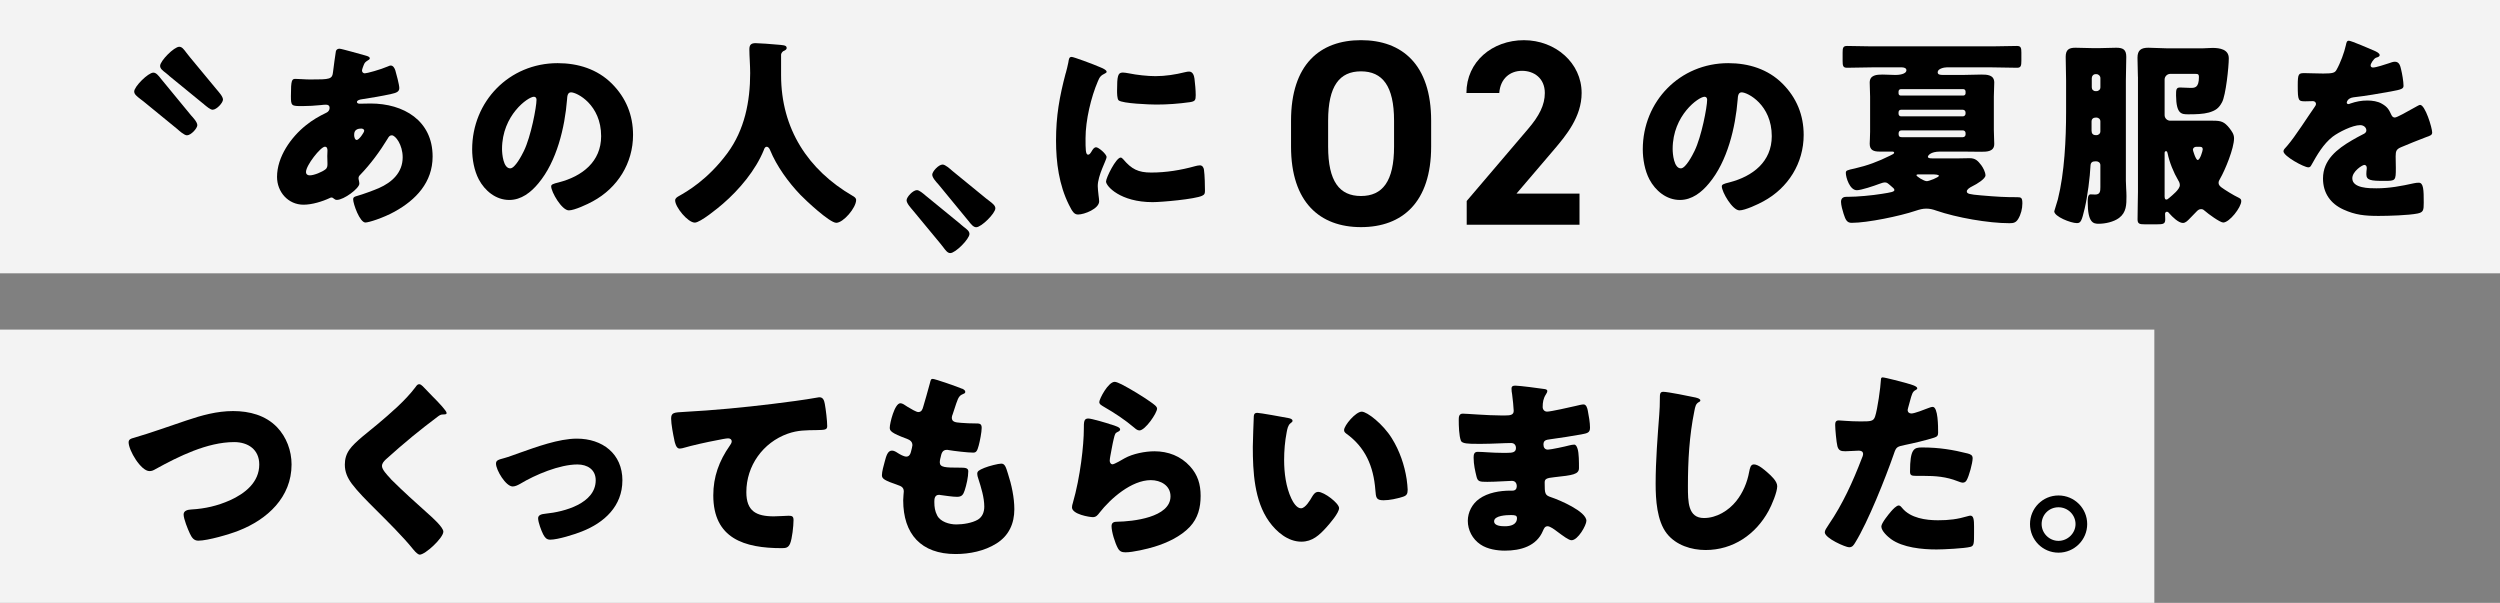
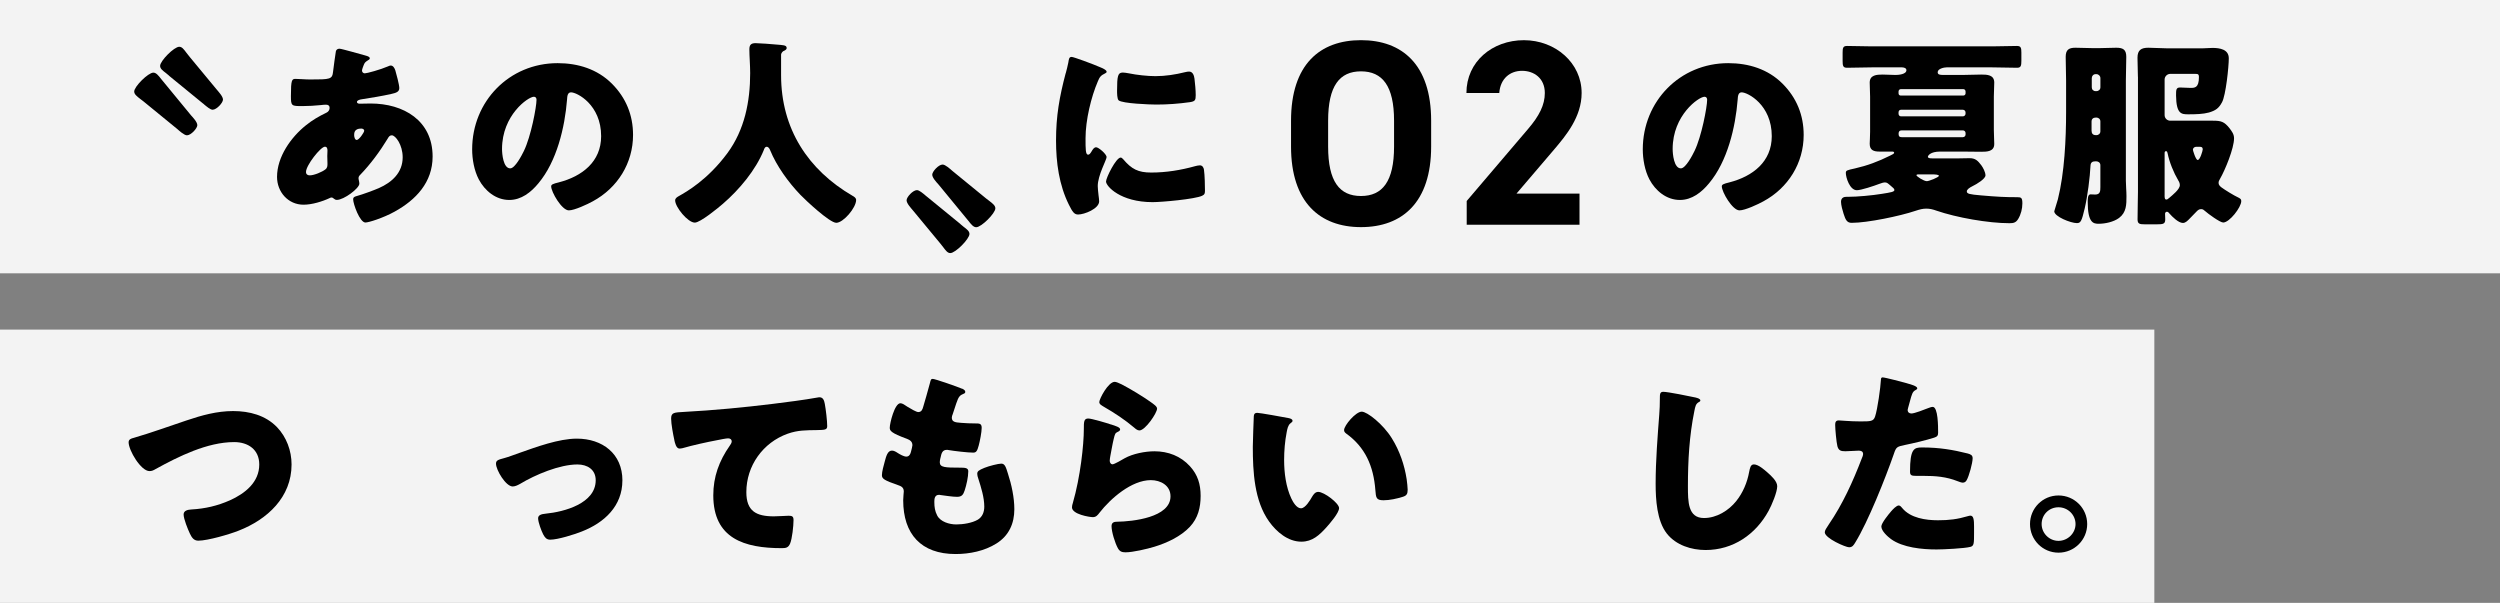
<svg xmlns="http://www.w3.org/2000/svg" width="311" height="75" viewBox="0 0 311 75" fill="none">
  <rect x="0" y="0" width="311" height="75" fill="#808080" stroke="none" />
  <rect width="311" height="34" fill="white" fill-opacity="0.9" />
  <rect y="41" width="268" height="34" fill="white" fill-opacity="0.9" />
  <g clip-path="url(#clip0_612_86)">
    <path d="M17.846 12.612L17.48 12.333C17.002 11.969 16.695 11.717 16.695 11.384C16.695 10.767 18.433 9.035 19.078 9.035C19.416 9.035 19.696 9.372 20.062 9.845C20.147 9.93 20.229 10.039 20.314 10.151L23.762 14.345C24.015 14.624 24.547 15.186 24.547 15.573C24.547 15.961 23.762 16.833 23.257 16.833C22.919 16.833 22.304 16.275 22.052 16.05L17.846 12.612ZM21.041 9.422C20.901 9.31 20.788 9.198 20.676 9.116C20.198 8.752 19.918 8.531 19.918 8.194C19.918 7.578 21.655 5.818 22.3 5.818C22.639 5.818 22.86 6.124 23.198 6.574L23.618 7.105L26.953 11.132C27.206 11.438 27.739 12 27.739 12.391C27.739 12.783 26.953 13.651 26.448 13.651C26.168 13.651 25.717 13.26 25.41 13.008C25.356 12.953 25.297 12.895 25.243 12.868L21.037 9.43L21.041 9.422Z" fill="black" />
    <path d="M45.456 6.907C45.755 6.981 46.004 7.081 46.004 7.256C46.004 7.38 45.829 7.481 45.728 7.531C45.429 7.729 45.355 7.806 45.231 8.128C45.18 8.252 45.032 8.651 45.032 8.775C45.032 8.973 45.184 9.124 45.382 9.124C45.631 9.124 47.303 8.674 48.278 8.252C48.379 8.201 48.504 8.151 48.601 8.151C48.9 8.151 49.075 8.45 49.176 8.748C49.3 9.17 49.674 10.539 49.674 10.961C49.674 11.434 49.25 11.558 48.702 11.682C47.505 11.957 46.23 12.155 44.982 12.353C44.784 12.376 44.407 12.477 44.407 12.674C44.407 12.899 44.655 12.899 44.807 12.899C45.005 12.899 45.604 12.876 46.105 12.876C50.199 12.876 53.817 14.992 53.817 19.469C53.817 22.678 51.745 24.868 49.075 26.337C47.629 27.131 45.856 27.682 45.456 27.682C44.757 27.682 43.932 25.368 43.932 24.794C43.932 24.496 44.181 24.445 44.43 24.372C45.079 24.197 46.502 23.674 47.124 23.403C48.772 22.682 50.093 21.461 50.093 19.57C50.093 18.004 49.196 16.833 48.745 16.833C48.496 16.833 48.371 16.98 48.22 17.256C47.272 18.821 46.074 20.442 44.799 21.759C44.675 21.883 44.601 21.984 44.601 22.182C44.601 22.333 44.702 22.604 44.702 22.852C44.702 23.426 42.782 24.868 41.907 24.868C41.732 24.868 41.631 24.794 41.507 24.693C41.406 24.62 41.359 24.569 41.231 24.569C41.157 24.569 41.106 24.593 41.056 24.62C40.108 25.069 38.809 25.465 37.76 25.465C35.839 25.465 34.463 23.872 34.463 22.007C34.463 19.519 36.185 17.081 38.059 15.585C38.856 14.938 39.68 14.465 40.605 14.019C40.831 13.918 41.005 13.697 41.005 13.422C41.005 13.147 40.831 13.023 40.554 13.023C40.356 13.023 40.104 13.046 39.905 13.073C39.155 13.147 38.409 13.197 37.635 13.197C36.263 13.197 36.189 13.197 36.189 11.953C36.189 9.915 36.314 9.814 36.765 9.814C37.289 9.814 37.888 9.887 38.588 9.887C41.083 9.887 41.332 9.864 41.433 8.919C41.456 8.67 41.756 6.453 41.783 6.38C41.833 6.155 42.032 6.058 42.234 6.058C42.483 6.058 44.978 6.779 45.452 6.903L45.456 6.907ZM38.067 21.391C38.067 21.69 38.265 21.814 38.541 21.814C39.066 21.814 40.088 21.391 40.488 21.066C40.737 20.868 40.737 20.616 40.737 20.345C40.737 20.046 40.714 19.721 40.714 19.422C40.714 19.174 40.737 18.949 40.737 18.724C40.737 18.5 40.687 18.252 40.415 18.252C39.89 18.252 38.067 20.566 38.067 21.387V21.391ZM44.057 16.814C44.057 16.988 44.131 17.411 44.379 17.411C44.655 17.411 45.305 16.488 45.305 16.267C45.305 16.07 45.106 15.992 44.931 15.992C44.057 15.992 44.057 16.566 44.057 16.814Z" fill="black" />
    <path d="M76.103 10.391C77.876 12.159 78.751 14.321 78.751 16.787C78.751 20.294 76.83 23.379 73.732 25.05C73.106 25.399 71.462 26.17 70.763 26.17C69.888 26.17 68.566 23.879 68.566 23.182C68.566 22.957 68.792 22.86 69.515 22.686C72.411 21.938 74.782 20.124 74.782 16.938C74.782 13.031 71.785 11.488 71.039 11.488C70.615 11.488 70.564 11.938 70.541 12.383C70.265 15.841 69.27 20.073 66.973 22.81C66.047 23.93 64.85 24.875 63.354 24.875C61.682 24.875 60.31 23.732 59.56 22.314C58.985 21.217 58.736 19.802 58.736 18.581C58.736 12.608 63.354 7.856 69.367 7.856C71.913 7.856 74.308 8.604 76.107 10.395L76.103 10.391ZM62.452 18.531C62.452 19.128 62.6 20.945 63.474 20.945C64.073 20.945 64.92 19.302 65.173 18.779C66.047 16.988 66.743 13.302 66.743 12.407C66.743 12.209 66.642 12.035 66.421 12.035C65.698 12.035 62.452 14.325 62.452 18.531Z" fill="black" />
    <path d="M97.167 6.833V9.349C97.167 16.042 100.537 21.143 106.053 24.356C106.278 24.48 106.503 24.631 106.503 24.879C106.503 25.848 104.906 27.717 104.031 27.717C103.207 27.717 100.214 24.907 99.565 24.232C98.068 22.666 96.618 20.674 95.794 18.659C95.721 18.484 95.596 18.259 95.371 18.259C95.172 18.259 95.072 18.484 95.021 18.659C93.999 21.174 91.977 23.585 89.929 25.352C89.33 25.875 87.111 27.693 86.434 27.693C85.56 27.693 83.989 25.752 83.989 24.93C83.989 24.655 84.238 24.507 84.514 24.356C85.338 23.883 88.009 22.414 90.504 19.031C92.626 16.143 93.322 12.636 93.322 9.101C93.322 8.105 93.221 6.984 93.221 6.139C93.221 5.593 93.419 5.368 93.995 5.368C94.446 5.368 96.09 5.492 96.591 5.543C97.365 5.616 97.862 5.593 97.862 5.965C97.862 6.19 97.614 6.287 97.439 6.364C97.264 6.488 97.163 6.686 97.163 6.837L97.167 6.833Z" fill="black" />
    <path d="M119.476 27.88C119.616 27.992 119.729 28.104 119.842 28.186C120.32 28.55 120.6 28.771 120.6 29.108C120.6 29.724 118.862 31.484 118.217 31.484C117.879 31.484 117.657 31.178 117.319 30.728L117.012 30.337L113.564 26.17C113.311 25.864 112.779 25.302 112.779 24.91C112.779 24.519 113.564 23.651 114.069 23.651C114.349 23.651 114.8 24.042 115.107 24.294C115.162 24.349 115.22 24.407 115.274 24.434L119.48 27.872L119.476 27.88ZM122.672 24.69L123.037 24.969C123.515 25.333 123.822 25.585 123.822 25.918C123.822 26.535 122.085 28.267 121.439 28.267C121.101 28.267 120.821 27.93 120.456 27.457C120.37 27.372 120.289 27.263 120.203 27.151L116.755 22.957C116.503 22.678 115.97 22.116 115.97 21.728C115.97 21.341 116.755 20.469 117.261 20.469C117.599 20.469 118.213 21.027 118.466 21.252L122.672 24.69Z" fill="black" />
    <path d="M132.576 9.124C132.7 8.651 132.825 8.178 132.899 7.779C132.973 7.306 133 7.081 133.322 7.081C133.548 7.081 135.942 7.953 137.015 8.426C137.513 8.651 137.664 8.798 137.664 8.922C137.664 9.023 137.59 9.07 137.489 9.12C136.914 9.395 136.79 9.593 136.564 10.139C135.74 12.054 135.041 14.942 135.041 17.205C135.041 18.573 135.041 19.244 135.363 19.244C135.538 19.244 135.662 19.046 135.787 18.845C135.935 18.597 136.086 18.321 136.362 18.321C136.661 18.321 137.66 19.166 137.66 19.542C137.66 19.891 136.56 21.806 136.56 23.151C136.56 23.325 136.611 23.945 136.661 24.321C136.685 24.469 136.735 24.895 136.735 25.042C136.735 25.965 134.889 26.686 134.115 26.686C133.641 26.686 133.416 26.364 132.969 25.465C131.744 23 131.371 20.213 131.371 17.477C131.371 14.415 131.795 12.05 132.568 9.116L132.576 9.124ZM139.717 19.798C140.766 21.042 141.59 21.465 143.211 21.465C145.058 21.465 146.904 21.166 148.677 20.67C148.851 20.62 149.1 20.569 149.275 20.569C149.598 20.569 149.749 20.891 149.773 21.116C149.874 21.787 149.897 23.205 149.897 23.705C149.897 24.027 149.874 24.201 149.547 24.352C148.673 24.775 144.506 25.147 143.382 25.147C139.363 25.147 137.59 23.155 137.59 22.585C137.59 22.112 138.838 19.6 139.414 19.6C139.538 19.6 139.639 19.724 139.713 19.798H139.717ZM139.666 9.023C139.814 9.023 140.214 9.074 140.44 9.124C141.388 9.322 142.76 9.473 143.732 9.473C144.98 9.473 146.228 9.275 147.425 8.977C147.65 8.926 147.775 8.903 147.922 8.903C148.397 8.903 148.548 9.426 148.595 9.798C148.669 10.422 148.747 11.217 148.747 11.837C148.747 12.457 148.673 12.608 148.024 12.709C146.624 12.907 145.229 13.008 143.829 13.008C143.079 13.008 139.635 12.883 139.161 12.484C138.963 12.31 138.963 11.562 138.963 11.29C138.963 9.449 139.064 9.027 139.662 9.027L139.666 9.023Z" fill="black" />
    <path d="M169.305 28.255C164.197 28.255 160.605 25.166 160.605 18.236V15.015C160.605 8.019 164.197 4.996 169.305 4.996C174.413 4.996 178.035 8.019 178.035 15.015V18.236C178.035 25.166 174.444 28.255 169.305 28.255ZM165.219 18.24C165.219 22.577 166.634 24.383 169.305 24.383C171.975 24.383 173.421 22.577 173.421 18.24V15.019C173.421 10.682 171.971 8.876 169.305 8.876C166.638 8.876 165.219 10.682 165.219 15.019V18.24Z" fill="black" />
    <path d="M196.495 27.961H182.458V25.003L190.069 16.07C191.484 14.426 192.176 13.046 192.176 11.57C192.176 9.729 190.827 8.81 189.342 8.81C187.858 8.81 186.641 9.763 186.509 11.57H182.423C182.423 7.659 185.654 5 189.572 5C193.49 5 196.755 7.826 196.755 11.57C196.755 14.558 194.781 16.891 193.331 18.601L188.651 24.085H196.491V27.961H196.495Z" fill="black" />
    <path d="M221.729 10.391C223.502 12.159 224.377 14.321 224.377 16.787C224.377 20.294 222.456 23.379 219.358 25.05C218.733 25.399 217.088 26.17 216.389 26.17C215.514 26.17 214.192 23.879 214.192 23.182C214.192 22.957 214.418 22.86 215.141 22.686C218.037 21.938 220.408 20.124 220.408 16.938C220.408 13.031 217.411 11.488 216.665 11.488C216.241 11.488 216.19 11.938 216.167 12.383C215.891 15.841 214.896 20.073 212.599 22.81C211.674 23.93 210.476 24.875 208.98 24.875C207.308 24.875 205.936 23.732 205.186 22.314C204.611 21.217 204.362 19.802 204.362 18.581C204.362 12.608 208.98 7.856 214.993 7.856C217.539 7.856 219.934 8.604 221.733 10.395L221.729 10.391ZM208.078 18.531C208.078 19.128 208.226 20.945 209.1 20.945C209.699 20.945 210.546 19.302 210.799 18.779C211.673 16.988 212.369 13.302 212.369 12.407C212.369 12.209 212.268 12.035 212.047 12.035C211.324 12.035 208.078 14.325 208.078 18.531Z" fill="black" />
    <path d="M248.034 16.166C248.034 16.791 248.085 17.36 248.085 17.911C248.085 18.856 247.187 18.88 246.464 18.88C245.667 18.88 244.866 18.856 244.07 18.856H241.376C240.105 18.856 239.829 19.38 239.829 19.504C239.829 19.701 240.202 19.701 240.353 19.701H243.747C244.171 19.701 244.594 19.678 245.022 19.678C245.745 19.678 246.044 20 246.468 20.55C246.693 20.849 246.993 21.422 246.993 21.817C246.993 22.24 245.943 22.887 245.372 23.163C244.971 23.36 244.672 23.585 244.672 23.81C244.672 24.108 244.995 24.182 246.445 24.306C248.466 24.48 249.391 24.531 250.961 24.531C251.436 24.531 251.583 24.604 251.583 25.302C251.583 25.949 251.408 26.67 251.059 27.244C250.783 27.693 250.483 27.767 249.986 27.767C247.339 27.767 243.397 27.069 240.878 26.201C240.454 26.05 240.081 25.953 239.63 25.953C239.18 25.953 238.806 26.054 238.282 26.228C236.361 26.876 232.315 27.721 230.344 27.721C229.796 27.721 229.594 27.399 229.345 26.6C229.221 26.228 229.022 25.503 229.022 25.108C229.022 24.535 229.473 24.484 229.695 24.484H229.87C231.067 24.484 232.913 24.31 234.115 24.112C235.215 23.938 235.662 23.864 235.662 23.639C235.662 23.488 235.514 23.364 235.187 23.093C234.838 22.794 234.737 22.694 234.488 22.694C234.313 22.694 234.064 22.767 233.738 22.891C233.162 23.116 231.518 23.663 230.993 23.663C230.095 23.663 229.621 22.046 229.621 21.523C229.621 21.201 229.745 21.174 230.768 20.949C232.292 20.601 233.636 20.104 235.137 19.356C235.413 19.232 235.634 19.108 235.634 19.008C235.634 18.856 235.46 18.856 235.358 18.856H233.788C233.088 18.856 232.591 18.682 232.591 17.887C232.591 17.589 232.641 17.015 232.641 16.395V12.015C232.641 11.442 232.591 10.872 232.591 10.271C232.591 9.325 233.465 9.275 234.212 9.275C234.737 9.275 235.285 9.325 235.809 9.325C236.159 9.325 237.158 9.252 237.158 8.729C237.158 8.453 236.808 8.38 236.61 8.38H232.84C231.817 8.38 230.791 8.43 229.769 8.43C229.271 8.43 229.221 8.182 229.221 7.558V6.562C229.221 5.965 229.271 5.717 229.769 5.717C230.791 5.717 231.813 5.767 232.84 5.767H247.84C248.862 5.767 249.885 5.717 250.911 5.717C251.408 5.717 251.459 5.965 251.459 6.562V7.558C251.459 8.155 251.408 8.43 250.934 8.43C249.885 8.43 248.862 8.38 247.84 8.38H242.149C241.827 8.38 241.049 8.554 241.049 8.977C241.049 9.275 241.275 9.325 241.799 9.325H244.07C244.866 9.325 245.667 9.275 246.464 9.275C247.187 9.275 248.085 9.298 248.085 10.271C248.085 10.845 248.034 11.442 248.034 12.015V16.17V16.166ZM236.179 11.612C236.179 11.787 236.303 11.887 236.455 11.887H244.241C244.392 11.887 244.517 11.763 244.517 11.612V11.387C244.517 11.213 244.392 11.089 244.241 11.089H236.455C236.307 11.089 236.179 11.213 236.179 11.387V11.612ZM236.179 14.151C236.179 14.325 236.303 14.473 236.478 14.473H244.19C244.365 14.473 244.513 14.322 244.513 14.151V13.977C244.513 13.802 244.361 13.655 244.19 13.655H236.478C236.303 13.655 236.179 13.779 236.179 13.977V14.151ZM244.194 17.062C244.369 17.062 244.517 16.915 244.517 16.74V16.542C244.517 16.368 244.365 16.221 244.194 16.221H236.556C236.28 16.221 236.183 16.395 236.183 16.643C236.183 16.942 236.284 17.066 236.583 17.066H244.194V17.062ZM238.628 21.69C238.577 21.69 238.402 21.713 238.402 21.79C238.402 21.942 239.327 22.538 239.7 22.538C239.949 22.538 241.197 22.066 241.197 21.868C241.197 21.717 240.699 21.694 240.35 21.694H238.628V21.69Z" fill="black" />
    <path d="M257.022 10.019C257.022 9.05 256.972 8.054 256.972 7.081C256.972 6.209 257.345 5.938 258.169 5.938C258.919 5.938 259.642 5.988 260.365 5.988H261.115C261.838 5.988 262.561 5.938 263.261 5.938C264.136 5.938 264.509 6.186 264.509 7.081C264.509 8.077 264.458 9.046 264.458 10.019V22.488C264.458 23.112 264.532 23.756 264.532 24.403C264.532 25.449 264.532 26.418 263.607 27.116C262.934 27.612 261.885 27.837 261.061 27.837C260.412 27.837 259.712 27.713 259.712 25.124C259.712 24.752 259.712 24.178 260.062 24.178C260.186 24.178 260.412 24.201 260.637 24.201C261.263 24.201 261.286 23.779 261.286 23.279V20.542C261.286 20.267 261.061 20.07 260.789 20.07H260.637C260.287 20.07 260.089 20.217 260.062 20.566C259.988 22.085 259.689 24.422 259.339 25.914C258.966 27.507 258.841 27.755 258.367 27.755C257.593 27.755 255.549 26.934 255.549 26.287C255.549 26.213 255.871 25.29 256 24.794C256.824 21.508 257.022 17.279 257.022 13.918V10.012V10.019ZM260.789 16.814C261.065 16.814 261.286 16.616 261.286 16.341V15.097C261.286 14.822 261.061 14.624 260.789 14.624H260.738C260.416 14.624 260.19 14.775 260.19 15.12V16.263C260.19 16.612 260.365 16.81 260.715 16.81H260.789V16.814ZM260.217 10.864C260.217 11.139 260.416 11.337 260.691 11.337H260.793C261.069 11.337 261.29 11.139 261.29 10.864V9.721C261.29 9.446 261.065 9.225 260.793 9.225H260.691C260.416 9.225 260.217 9.45 260.217 9.721V10.864ZM265.955 9.546C265.955 8.752 265.904 7.977 265.904 7.182C265.904 6.236 266.355 5.938 267.253 5.938C268.026 5.938 268.8 6.012 269.574 6.012H274.017C274.39 6.012 274.841 5.961 275.241 5.961C276.139 5.961 277.262 6.136 277.262 7.256C277.262 8.302 276.889 11.884 276.415 12.729C276.015 13.477 275.618 13.748 274.794 13.996C274.071 14.194 273.196 14.221 272.225 14.221C271.377 14.221 270.728 14.197 270.701 11.88C270.701 11.182 270.701 10.884 271.198 10.884C271.599 10.884 272.073 10.934 272.497 10.934C273.021 10.934 273.546 10.934 273.546 9.589C273.546 9.19 273.395 9.19 273.021 9.19H269.978C269.605 9.19 269.278 9.512 269.278 9.888V14.318C269.278 14.717 269.601 15.015 269.978 15.015H275.295C276.318 15.015 276.695 15.139 277.34 15.938C277.639 16.337 277.915 16.686 277.915 17.205C277.915 18.449 276.815 21.135 276.166 22.256C276.065 22.43 275.991 22.554 275.991 22.752C275.991 23.174 276.465 23.399 277.363 23.973C277.589 24.124 278.312 24.519 278.537 24.62C278.712 24.721 278.813 24.794 278.813 25.019C278.813 25.79 277.34 27.682 276.567 27.682C276.166 27.682 274.646 26.562 274.32 26.263C274.145 26.112 274.044 26.015 273.822 26.015C273.573 26.015 273.422 26.139 273.274 26.29C273.049 26.538 272.676 26.91 272.427 27.162C272.178 27.414 271.902 27.736 271.552 27.736C271.004 27.736 270.231 26.965 269.881 26.566C269.807 26.465 269.706 26.341 269.558 26.341C269.434 26.341 269.333 26.465 269.333 26.589C269.333 26.814 269.356 27.062 269.356 27.286C269.356 27.86 269.107 27.907 268.283 27.907H266.837C266.165 27.907 265.912 27.856 265.912 27.286C265.912 26.143 265.962 24.573 265.962 23.876V9.546H265.955ZM269.274 24.302C269.274 24.624 269.298 24.825 269.5 24.825C269.601 24.825 269.698 24.752 269.873 24.6C270.246 24.279 271.171 23.554 271.171 23.035C271.171 22.81 271.097 22.635 270.973 22.438C270.398 21.469 269.873 20.174 269.651 19.077C269.628 18.977 269.601 18.802 269.453 18.802C269.278 18.802 269.278 18.977 269.278 19.077V24.302H269.274ZM274.017 18.581C274.017 18.259 273.791 18.259 273.542 18.259H273.22C272.994 18.259 272.796 18.411 272.796 18.632C272.796 18.705 273.146 19.903 273.395 19.903C273.694 19.903 274.02 18.732 274.02 18.585L274.017 18.581Z" fill="black" />
-     <path d="M295.255 6.26C295.706 6.457 296.029 6.632 296.029 6.857C296.029 7.054 295.753 7.132 295.578 7.178C295.278 7.302 294.905 7.926 294.905 8.124C294.905 8.322 295.03 8.399 295.204 8.399C295.578 8.399 296.701 8.027 297.226 7.853C297.424 7.779 297.7 7.678 297.925 7.678C298.474 7.678 298.598 8.202 298.699 8.647C298.823 9.143 298.998 10.139 298.998 10.663C298.998 11.035 298.773 11.136 297.401 11.384C296.029 11.632 294.33 11.93 292.783 12.104C291.986 12.205 291.935 12.752 291.935 12.775C291.935 12.899 292.06 12.95 292.161 12.95C292.211 12.95 292.336 12.899 292.386 12.876C293.109 12.628 293.758 12.504 294.509 12.504C295.107 12.504 295.807 12.604 296.305 12.903C297.004 13.302 297.179 13.624 297.502 14.322C297.603 14.519 297.727 14.62 297.925 14.62C298.174 14.62 299.496 13.872 300.246 13.45C300.472 13.325 300.646 13.225 300.744 13.174C300.845 13.124 300.969 13.05 301.066 13.05C301.692 13.05 302.563 15.911 302.563 16.484C302.563 16.806 302.314 16.884 301.813 17.058C300.615 17.508 299.865 17.829 298.718 18.302C298.12 18.55 298.019 18.775 298.019 19.445C298.019 19.744 298.042 20.341 298.042 20.887C298.042 22.48 298.019 22.504 296.619 22.504C294.897 22.504 294.373 22.43 294.373 21.659C294.373 21.434 294.396 21.209 294.423 20.988V20.864C294.423 20.69 294.322 20.515 294.124 20.515C293.875 20.515 292.627 21.31 292.627 22.182C292.627 23.426 294.75 23.426 295.624 23.426C297.222 23.426 298.695 23.151 300.266 22.802C300.491 22.752 300.716 22.728 300.891 22.728C301.49 22.728 301.513 23.624 301.513 25.217C301.513 26.162 301.463 26.41 300.74 26.562C299.616 26.787 297.121 26.86 295.896 26.86C294.151 26.86 293 26.736 291.527 26.066C289.93 25.345 288.981 24.027 288.981 22.209C288.981 19.868 290.754 18.527 292.577 17.457C293 17.209 293.502 16.934 293.949 16.709C294.174 16.608 294.373 16.484 294.373 16.213C294.373 15.864 294.05 15.566 293.599 15.566C292.651 15.566 290.929 16.438 290.178 17.008C289.005 17.93 288.258 19.248 287.531 20.542C287.457 20.694 287.356 20.818 287.158 20.818C286.61 20.818 284.064 19.422 284.064 18.825C284.064 18.628 284.212 18.477 284.515 18.155C285.537 16.984 287.162 14.395 287.959 13.279C288.083 13.104 288.11 13.031 288.11 12.93C288.11 12.732 287.936 12.581 287.737 12.581C287.438 12.581 287.088 12.604 286.766 12.604C285.918 12.604 285.84 12.531 285.84 10.663C285.84 9.12 285.941 9.097 286.738 9.097C287.286 9.097 288.184 9.147 289.008 9.147C290.233 9.147 290.454 9.046 290.657 8.698C291.154 7.826 291.628 6.531 291.83 5.612C291.904 5.24 291.955 5.066 292.204 5.066C292.48 5.066 294.851 6.085 295.247 6.26H295.255Z" fill="black" />
  </g>
  <path d="M34.448 53.124C35.645 54.368 36.271 56.086 36.271 57.779C36.271 61.861 33.251 64.624 29.683 66.016C28.559 66.465 25.838 67.26 24.664 67.26C24.089 67.26 23.84 66.837 23.615 66.364C23.366 65.841 22.841 64.547 22.841 64C22.841 63.504 23.389 63.403 23.79 63.38C25.535 63.279 27.036 62.93 28.606 62.237C30.48 61.392 32.252 59.996 32.252 57.783C32.252 55.915 30.853 54.996 29.131 54.996C25.788 54.996 22.192 56.787 19.347 58.357C19.098 58.504 18.896 58.605 18.597 58.605C17.524 58.605 16 56.016 16 55.02C16 54.648 16.323 54.547 16.626 54.473C18.845 53.826 21.018 53.031 23.191 52.306C25.111 51.659 26.985 51.136 29.006 51.136C31.028 51.136 33.026 51.659 34.448 53.128V53.124Z" fill="black" />
-   <path d="M52.568 48.024C52.991 48.473 53.415 48.919 53.839 49.341L54.115 49.617C54.612 50.14 55.561 51.109 55.561 51.384C55.561 51.535 55.413 51.558 55.11 51.558C54.834 51.558 54.686 51.659 54.484 51.806C53.411 52.601 52.412 53.4 51.363 54.244C50.216 55.19 49.093 56.159 47.992 57.155C47.767 57.38 47.518 57.628 47.518 57.977C47.518 58.399 48.117 59.047 48.541 59.496C48.614 59.597 48.688 59.671 48.766 59.744C50.165 61.136 51.635 62.457 53.108 63.775C53.905 64.473 55.153 65.616 55.153 66.139C55.153 66.911 52.906 69 52.206 69C52.055 69 51.755 68.775 51.433 68.376C50.111 66.733 48.265 64.919 46.543 63.198C45.645 62.302 44.498 61.159 43.771 60.186C43.223 59.438 42.897 58.717 42.897 57.799C42.897 57.101 43.071 56.504 43.472 55.93C44.144 54.962 45.944 53.64 46.939 52.795C48.56 51.427 50.406 49.857 51.681 48.167C51.806 47.993 51.93 47.795 52.132 47.795C52.307 47.795 52.455 47.919 52.556 48.02L52.568 48.024Z" fill="black" />
  <path d="M77.425 59.772C77.425 62.958 75.178 65.023 72.383 66.116C71.458 66.488 69.386 67.136 68.442 67.136C67.968 67.136 67.769 66.837 67.567 66.465C67.342 66.016 66.942 64.973 66.942 64.473C66.942 64.074 67.342 63.95 67.89 63.899C70.187 63.675 74.106 62.632 74.106 59.744C74.106 58.399 73.056 57.779 71.835 57.779C69.616 57.779 66.596 59.051 64.699 60.194C64.349 60.392 64.049 60.516 63.773 60.516C62.926 60.516 61.702 58.473 61.702 57.678C61.702 57.256 62.001 57.182 62.751 56.981C63.225 56.857 64.073 56.531 64.574 56.357C66.697 55.609 69.515 54.566 71.761 54.566C74.93 54.566 77.429 56.434 77.429 59.768L77.425 59.772Z" fill="black" />
  <path d="M83.889 54.745C83.737 54.074 83.489 52.729 83.489 52.082C83.489 51.31 83.839 51.31 85.16 51.237C88.83 51.039 92.472 50.69 96.141 50.241C97.937 50.016 99.935 49.768 101.731 49.446C101.805 49.423 101.883 49.423 101.957 49.423C102.407 49.423 102.532 49.845 102.606 50.245C102.73 50.892 102.905 52.361 102.905 53.008C102.905 53.481 102.606 53.481 101.583 53.504C100.262 53.527 99.263 53.504 97.988 53.954C94.917 55.051 92.845 57.934 92.845 61.221C92.845 63.585 94.07 64.233 96.266 64.233C96.915 64.233 97.712 64.159 98.089 64.159C98.54 64.159 98.715 64.233 98.715 64.706C98.715 65.426 98.54 67.019 98.291 67.616C98.066 68.14 97.766 68.19 97.241 68.19C92.6 68.19 88.733 66.996 88.733 61.62C88.733 59.306 89.456 57.341 90.777 55.45C90.878 55.303 91.026 55.101 91.026 54.903C91.026 54.679 90.851 54.531 90.575 54.531C90.326 54.531 89.603 54.679 89.226 54.756C87.904 55.004 86.206 55.38 84.908 55.752C84.806 55.775 84.632 55.803 84.534 55.803C84.111 55.803 83.959 55.105 83.885 54.756L83.889 54.745Z" fill="black" />
  <path d="M119.681 48.345C119.906 48.446 120.081 48.57 120.081 48.745C120.081 48.896 119.98 48.942 119.856 48.992C119.455 49.167 119.257 49.268 118.958 50.186L118.507 51.554C118.456 51.678 118.406 51.803 118.406 51.954C118.406 52.45 118.756 52.551 119.553 52.601C120.151 52.651 120.75 52.675 121.349 52.675C121.823 52.675 122.122 52.675 122.122 53.221C122.122 53.768 121.897 54.888 121.749 55.434C121.574 56.081 121.45 56.306 121.076 56.306C120.377 56.306 118.705 56.109 117.982 55.985C117.932 55.961 117.858 55.961 117.784 55.961C117.209 55.961 117.112 56.434 117.01 56.907L116.96 57.105C116.937 57.206 116.909 57.403 116.909 57.504C116.909 58.151 117.582 58.175 119.382 58.175C120.054 58.175 120.454 58.198 120.454 58.624C120.454 59.322 120.229 60.341 120.004 61.012C119.829 61.535 119.654 61.806 119.055 61.806C118.507 61.806 117.559 61.655 116.983 61.581C116.933 61.558 116.859 61.558 116.808 61.558C116.284 61.558 116.233 62.054 116.233 62.353V62.504C116.233 63.05 116.307 63.597 116.583 64.12C116.983 64.915 118.107 65.24 118.954 65.24C119.801 65.24 120.925 65.066 121.648 64.643C122.223 64.295 122.445 63.674 122.445 63.027C122.445 61.884 122.044 60.612 121.694 59.52C121.621 59.295 121.57 59.147 121.57 58.946C121.57 58.624 121.745 58.496 122.468 58.198C123.016 57.973 124.19 57.675 124.563 57.675C125.014 57.675 125.138 58.124 125.387 58.919C125.838 60.287 126.184 61.907 126.184 63.349C126.184 65.116 125.512 66.636 123.965 67.605C122.468 68.55 120.622 68.922 118.872 68.922C114.581 68.922 112.358 66.434 112.358 62.229C112.358 61.93 112.431 61.182 112.431 61.132C112.431 60.585 112.031 60.461 111.681 60.337C110.033 59.764 109.71 59.566 109.71 59.116C109.71 58.667 109.936 57.872 110.06 57.423C110.235 56.775 110.41 56.054 110.958 56.054C111.207 56.054 111.456 56.202 111.681 56.353C111.957 56.527 112.431 56.802 112.754 56.802C112.952 56.802 113.205 56.702 113.329 56.182C113.403 55.884 113.504 55.512 113.504 55.388C113.504 54.938 113.205 54.74 112.832 54.593C110.787 53.845 110.686 53.574 110.686 53.198C110.686 52.675 111.285 50.163 112.008 50.163C112.257 50.163 112.532 50.361 112.906 50.613C113.306 50.861 114.002 51.26 114.227 51.26C114.628 51.26 114.752 50.962 114.853 50.589C115.051 49.892 115.428 48.648 115.677 47.679C115.778 47.279 115.802 47.132 116.027 47.132C116.326 47.132 119.222 48.151 119.669 48.353L119.681 48.345Z" fill="black" />
  <path d="M138.221 52.803C138.82 53 139.345 53.151 139.345 53.426C139.345 53.574 139.17 53.675 139.045 53.725C138.723 53.872 138.695 54 138.548 54.597C138.373 55.295 138.272 56.016 138.124 56.736C138.101 56.911 138.05 57.109 138.05 57.31C138.05 57.535 138.175 57.76 138.4 57.76C138.625 57.76 139.648 57.163 139.897 57.012C140.919 56.438 142.466 56.14 143.617 56.14C145.315 56.14 146.886 56.736 148.036 58.008C149.008 59.078 149.358 60.248 149.358 61.69C149.358 63.132 149.035 64.453 148.009 65.546C146.886 66.74 145.164 67.539 143.617 68.011C142.719 68.287 140.923 68.709 140.021 68.709C139.57 68.709 139.298 68.608 139.072 68.213C138.699 67.543 138.276 66.147 138.276 65.45C138.276 64.977 138.625 64.903 138.948 64.903C140.896 64.88 145.611 64.38 145.611 61.744C145.611 60.376 144.363 59.729 143.166 59.729C140.771 59.729 138.175 61.992 136.775 63.787C136.55 64.085 136.351 64.333 135.951 64.333C135.551 64.333 133.354 63.984 133.354 63.112C133.354 62.938 133.405 62.74 133.456 62.589C134.404 59.33 134.828 55.299 134.828 53.407C134.828 52.485 134.828 52.062 135.376 52.062C135.799 52.062 137.724 52.636 138.221 52.81V52.803ZM138.672 47.5C138.847 47.5 139.197 47.648 139.547 47.822C140.67 48.396 142.342 49.438 143.041 49.938C143.566 50.31 143.939 50.562 143.939 50.834C143.939 51.38 142.466 53.547 141.743 53.547C141.494 53.547 141.269 53.349 141.094 53.198C139.947 52.229 138.672 51.38 137.374 50.636C137.001 50.411 136.752 50.287 136.752 50.012C136.752 49.64 137.852 47.5 138.672 47.5Z" fill="black" />
  <path d="M160.265 52.004C160.514 52.055 160.79 52.128 160.79 52.353C160.79 52.454 160.716 52.528 160.541 52.652C160.219 52.9 160.141 53.373 160.067 53.748C159.842 54.892 159.745 56.09 159.745 57.233C159.745 58.799 159.97 60.593 160.642 62.012C160.841 62.434 161.292 63.233 161.84 63.233C162.388 63.233 162.986 62.213 163.212 61.814C163.387 61.516 163.612 61.19 163.985 61.19C164.736 61.19 166.582 62.609 166.582 63.206C166.582 63.803 165.435 65.12 165.012 65.593C164.137 66.562 163.266 67.384 161.89 67.384C160.219 67.384 158.796 66.163 157.871 64.872C156.025 62.283 155.85 58.651 155.85 55.59C155.85 55.117 155.951 52.105 155.974 51.756C155.997 51.481 156.122 51.357 156.398 51.357C156.72 51.357 159.643 51.88 160.265 52.004ZM169.4 51.21C170.073 51.21 172.047 52.752 173.143 54.52C174.115 56.086 174.714 57.83 174.99 59.62C175.04 60.02 175.114 60.617 175.114 60.915C175.114 61.438 174.99 61.663 174.488 61.81C173.765 62.035 172.867 62.233 172.117 62.233C171.192 62.233 171.169 61.911 171.095 60.965C170.869 57.977 169.824 55.617 167.453 53.923C167.301 53.799 167.204 53.698 167.204 53.5C167.204 52.927 168.65 51.21 169.4 51.21Z" fill="black" />
-   <path d="M192.134 48.396C192.258 48.419 192.484 48.446 192.484 48.644C192.484 48.768 192.41 48.919 192.309 49.066C191.986 49.562 191.909 50.062 191.909 50.632C191.909 50.954 192.134 51.206 192.457 51.206C192.908 51.206 195.325 50.659 195.975 50.508C196.375 50.407 196.799 50.31 196.997 50.31C197.347 50.31 197.471 50.806 197.522 51.082C197.646 51.706 197.798 52.574 197.798 53.198C197.798 53.822 197.498 53.895 196.698 54.043C195.45 54.268 194.151 54.465 192.88 54.64C192.282 54.713 192.006 54.791 192.006 55.31C192.006 55.659 192.181 55.934 192.554 55.934C192.904 55.934 194.773 55.535 195.201 55.411C195.399 55.361 195.652 55.31 195.827 55.31C196.025 55.31 196.149 55.508 196.251 55.834C196.425 56.357 196.425 57.55 196.425 58.221C196.425 59.016 195.652 59.116 193.355 59.364C192.356 59.465 192.157 59.589 192.157 60.035C192.157 61.403 192.181 61.605 192.954 61.853C194.004 62.202 197.347 63.62 197.347 64.791C197.347 65.337 196.297 67.205 195.5 67.205C195.15 67.205 194.501 66.709 193.627 66.062C193.401 65.888 192.83 65.465 192.527 65.465C192.177 65.465 192.076 65.74 191.951 66.012C191.154 67.953 189.157 68.5 187.209 68.5C186.261 68.5 185.036 68.326 184.165 67.729C183.166 67.058 182.595 65.938 182.595 64.791C182.595 63.721 183.143 62.674 184.018 62.054C185.091 61.283 186.587 61.035 187.885 61.035H188.161C188.511 61.035 188.686 60.81 188.686 60.488C188.686 59.992 188.364 59.818 188.111 59.818C187.66 59.818 186.113 59.942 185.017 59.942C184.068 59.942 183.819 59.919 183.668 59.244C183.516 58.62 183.318 57.802 183.318 56.93C183.318 56.558 183.369 56.209 183.816 56.209C184.539 56.209 185.611 56.334 186.813 56.334H187.485C188.111 56.334 188.585 56.283 188.585 55.737C188.585 55.388 188.387 55.112 187.986 55.112C187.139 55.112 185.615 55.213 184.441 55.213H183.691C182.692 55.213 181.895 55.19 181.744 54.841C181.495 54.221 181.468 52.95 181.468 52.229C181.468 51.88 181.491 51.458 181.965 51.458C182.44 51.458 185.059 51.682 186.708 51.682H187.256C187.854 51.682 188.305 51.632 188.305 51.109C188.305 50.884 188.181 49.492 188.107 49.043C188.056 48.818 188.033 48.57 188.033 48.345C188.033 48.047 188.208 47.973 188.507 47.973C188.982 47.973 191.504 48.295 192.126 48.396H192.134ZM185.868 64.845C185.868 65.442 186.793 65.465 187.217 65.465C187.889 65.465 188.713 65.291 188.713 64.446C188.713 64.097 188.414 64.074 187.94 64.074C187.442 64.074 185.868 64.124 185.868 64.845Z" fill="black" />
  <path d="M210.976 49.465C211.174 49.516 211.524 49.613 211.524 49.814C211.524 49.915 211.423 49.989 211.349 50.012C210.949 50.237 210.898 50.535 210.774 51.155C210.148 54.217 209.977 57.353 209.977 60.461C209.977 62.426 209.977 64.442 211.975 64.442C213.545 64.442 215.046 63.52 215.994 62.326C216.818 61.306 217.366 59.985 217.592 58.717C217.693 58.221 217.767 57.772 218.19 57.772C218.738 57.772 219.489 58.442 219.889 58.791C220.34 59.19 221.086 59.861 221.086 60.485C221.086 61.233 220.387 62.872 220.013 63.547C218.416 66.485 215.594 68.422 212.177 68.422C210.404 68.422 208.507 67.826 207.361 66.384C206.113 64.791 205.961 62.151 205.961 60.163C205.961 57.303 206.21 54.241 206.412 51.555C206.463 51.031 206.486 50.186 206.486 49.613C206.486 49.039 206.486 48.741 206.91 48.741C207.485 48.741 210.179 49.287 210.98 49.462L210.976 49.465Z" fill="black" />
  <path d="M237.284 47.702C237.759 47.826 238.509 48.051 238.509 48.299C238.509 48.423 238.357 48.496 238.26 48.547C237.91 48.721 237.809 49.12 237.588 49.942C237.537 50.167 237.463 50.438 237.362 50.764C237.339 50.865 237.312 50.962 237.312 50.989C237.312 51.287 237.51 51.438 237.786 51.438C238.159 51.438 239.434 50.942 239.807 50.791C240.005 50.717 240.258 50.617 240.429 50.617C241.102 50.617 241.102 53.082 241.102 53.826C241.102 54.175 241 54.322 240.604 54.446C239.605 54.768 238.007 55.144 237.036 55.341C235.963 55.566 235.889 55.589 235.59 56.485C234.54 59.496 232.394 64.895 230.797 67.484C230.599 67.806 230.447 68.081 230.023 68.081C229.6 68.081 227.003 66.961 227.003 66.213C227.003 65.988 227.201 65.69 227.5 65.244C229.222 62.729 230.497 59.919 231.594 57.058C231.667 56.907 231.769 56.636 231.769 56.485C231.769 56.136 231.493 56.062 231.22 56.062C230.723 56.062 230.12 56.136 229.572 56.136C229.024 56.136 228.725 56.062 228.573 55.512C228.449 55.039 228.297 53.372 228.297 52.872C228.297 52.551 228.348 52.299 228.748 52.299C228.997 52.299 230.12 52.423 231.419 52.423C232.717 52.423 233.067 52.423 233.265 51.799C233.564 50.903 233.938 48.214 233.988 47.221C233.988 47.074 234.039 46.946 234.186 46.946C234.509 46.946 236.833 47.57 237.28 47.694L237.284 47.702ZM236.659 63.229C237.681 64.45 239.578 64.721 241.074 64.721C242.474 64.721 243.496 64.597 244.845 64.198C244.919 64.174 245.02 64.147 245.121 64.147C245.521 64.147 245.572 64.694 245.572 65.492V66.24C245.572 67.609 245.572 67.907 245.121 68.031C244.371 68.229 241.727 68.353 240.903 68.353C239.131 68.353 236.709 68.128 235.236 67.058C234.835 66.76 234.039 66.062 234.039 65.492C234.039 65.07 234.964 63.95 235.263 63.601C235.461 63.376 235.912 62.88 236.212 62.88C236.386 62.88 236.561 63.105 236.662 63.229H236.659ZM239.107 55.663C241.28 55.663 242.975 55.961 244.775 56.411C245.125 56.512 245.397 56.609 245.397 57.008C245.397 57.581 244.946 59.248 244.647 59.744C244.546 59.919 244.398 60.043 244.172 60.043C243.997 60.043 243.749 59.942 243.547 59.868C242.101 59.295 240.775 59.198 239.255 59.198H238.357C237.782 59.198 237.607 59.124 237.607 58.675C237.607 55.814 238.105 55.663 239.104 55.663H239.107Z" fill="black" />
  <path d="M259.647 65.194C259.647 67.159 258.049 68.752 256.078 68.752C254.107 68.752 252.533 67.159 252.533 65.194C252.533 63.229 254.104 61.636 256.078 61.636C258.053 61.636 259.647 63.229 259.647 65.194ZM253.979 65.194C253.979 66.337 254.928 67.283 256.074 67.283C257.221 67.283 258.197 66.337 258.197 65.194C258.197 64.05 257.248 63.105 256.074 63.105C254.9 63.105 253.979 64.027 253.979 65.194Z" fill="black" />
  <defs>
    <clipPath id="clip0_612_86">
      <rect width="286.563" height="62.549" fill="white" transform="translate(16.004 5)" />
    </clipPath>
  </defs>
</svg>